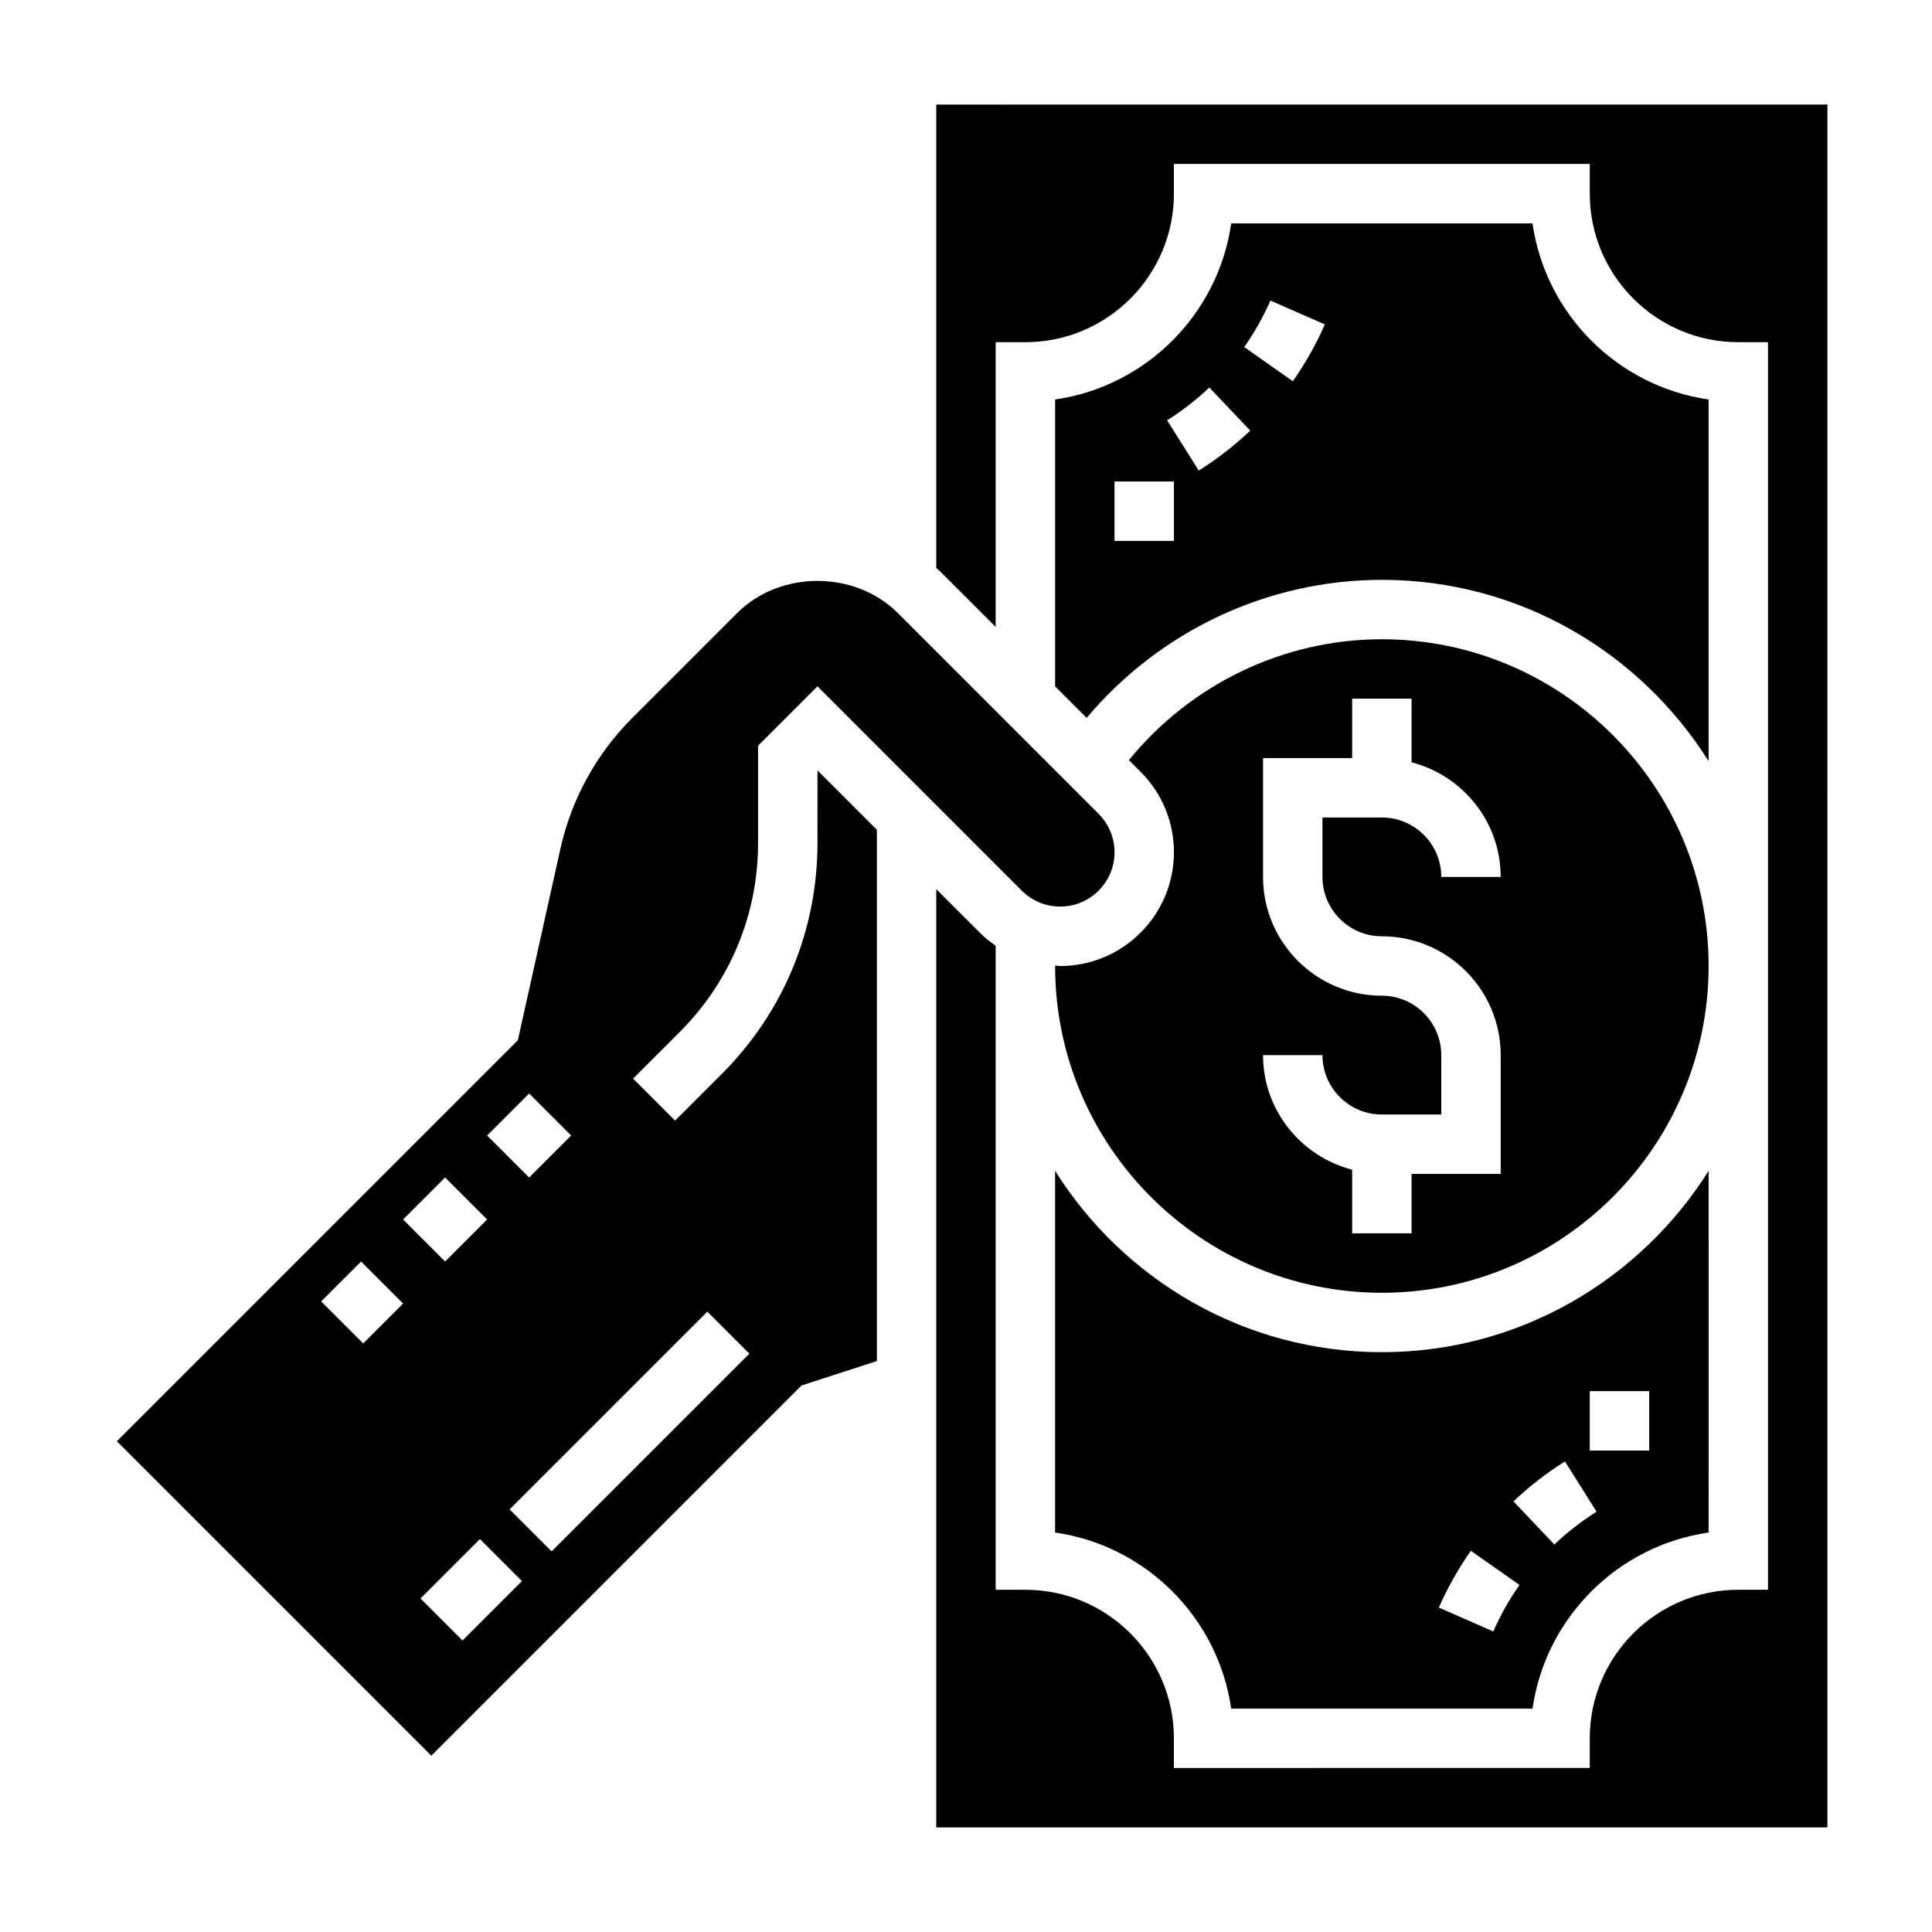
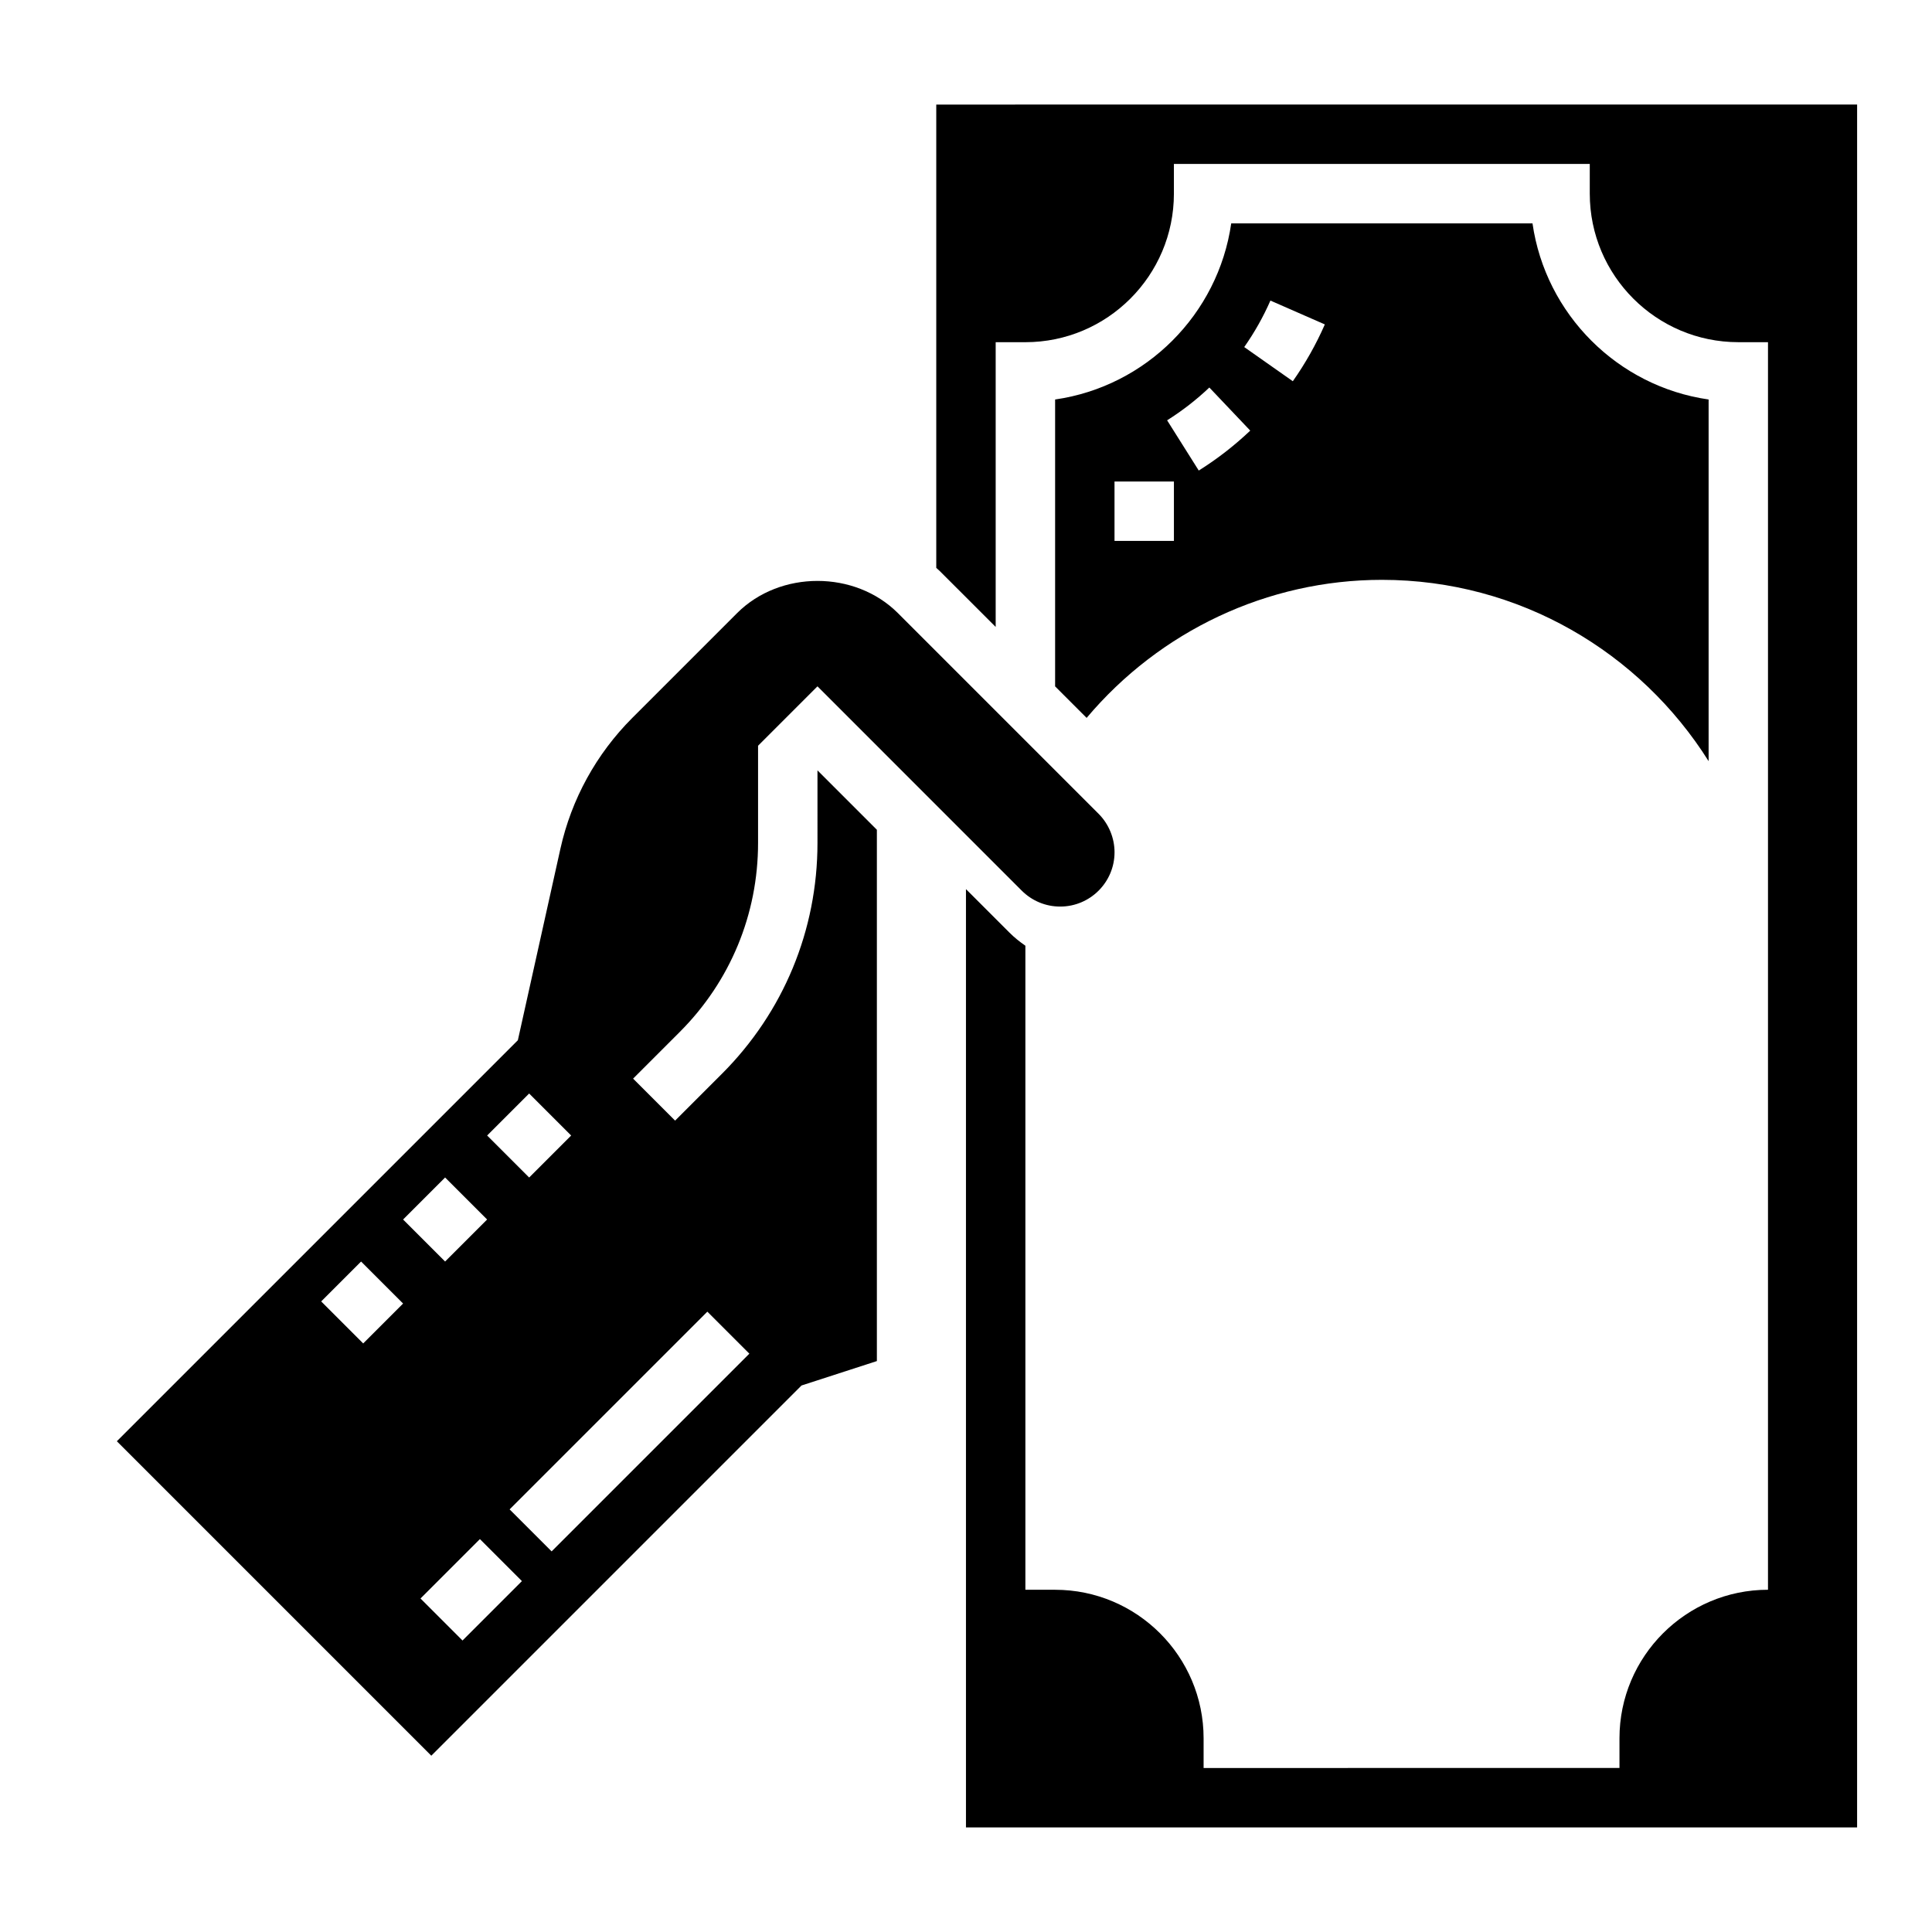
<svg xmlns="http://www.w3.org/2000/svg" fill="#000000" width="800px" height="800px" version="1.1" viewBox="144 144 512 512">
  <g>
-     <path d="m423.61 454.29v95.844c24.098 3.457 43.211 22.57 46.672 46.672h79.848c3.465-24.105 22.578-43.211 46.672-46.672l0.004-95.844c-18.133 28.809-50.121 48.051-86.602 48.051s-68.473-19.242-86.594-48.051zm141.7 58.371h15.742v15.742h-15.742zm-6.582 18.641 8.383 13.312c-4.016 2.527-7.777 5.449-11.188 8.691l-10.84-11.422c4.16-3.945 8.746-7.512 13.645-10.582zm-24.93 23.672 12.879 9.055c-2.715 3.863-5.055 8.016-6.941 12.32l-14.422-6.32c2.305-5.262 5.16-10.332 8.484-15.055z" />
-     <path d="m510.21 313.41c-26.121 0-50.656 11.934-67.047 32.031l3.117 3.117c5.691 5.691 8.824 13.25 8.824 21.309 0 16.609-13.516 30.137-30.141 30.137-0.457 0-0.898-0.109-1.348-0.133v0.133c0 47.742 38.848 86.594 86.594 86.594 47.742 0 86.594-38.848 86.594-86.594s-38.852-86.594-86.594-86.594zm0 78.719c17.367 0 31.488 14.121 31.488 31.488v31.488h-23.617v15.742h-15.742v-16.863c-13.539-3.519-23.617-15.734-23.617-30.371h15.742c0 8.684 7.062 15.742 15.742 15.742h15.742v-15.742c0-8.684-7.062-15.742-15.742-15.742-17.367 0-31.488-14.121-31.488-31.488v-31.488h23.617v-15.742h15.742v16.863c13.539 3.519 23.617 15.734 23.617 30.371h-15.742c0-8.684-7.062-15.742-15.742-15.742h-15.742v15.742c-0.004 8.684 7.059 15.742 15.742 15.742z" />
    <path d="m596.8 249.87c-24.098-3.457-43.211-22.57-46.672-46.672h-79.84c-3.465 24.105-22.578 43.211-46.672 46.672v76.027l8.352 8.352c19.363-23 47.906-36.586 78.238-36.586 36.48 0 68.473 19.238 86.594 48.051zm-141.7 37.473h-15.742v-15.742h15.742zm6.582-18.645-8.383-13.312c4.016-2.527 7.777-5.449 11.188-8.691l10.84 11.422c-4.16 3.949-8.746 7.516-13.645 10.582zm24.93-23.668-12.879-9.055c2.715-3.863 5.055-8.016 6.941-12.32l14.422 6.32c-2.305 5.262-5.16 10.328-8.484 15.055z" />
    <path d="m360.64 367.38c0 23.129-9.004 44.879-25.363 61.23l-12.367 12.367-11.133-11.133 12.367-12.367c13.383-13.383 20.75-31.172 20.75-50.098v-25.75l15.742-15.742 54.145 54.152c2.731 2.715 6.344 4.211 10.184 4.211 7.941 0 14.398-6.453 14.398-14.391 0-3.785-1.535-7.496-4.211-10.18l-53.199-53.199c-11.383-11.375-31.234-11.375-42.617 0l-27.766 27.766c-9.539 9.547-16.137 21.539-19.059 34.691l-11.273 50.734-106.27 106.27 83.332 83.336 98.109-98.109 19.973-6.473v-140.8l-15.742-15.742zm-76.41 66.41 11.133 11.133-11.133 11.133-11.133-11.133zm-43.977 66.234-11.133-11.133 10.57-10.57 11.133 11.133zm21.703-43.973 11.133 11.133-11.133 11.133-11.133-11.133zm4.613 122.7-11.133-11.133 15.742-15.742 11.133 11.133zm23.617-23.617-11.133-11.133 52.402-52.395 11.133 11.133z" />
-     <path d="m392.12 171.71v122.78c0.316 0.301 0.645 0.559 0.953 0.867l14.793 14.789v-75.461h7.871c21.703 0 39.359-17.656 39.359-39.359v-7.875h110.21v7.871c0 21.703 17.656 39.359 39.359 39.359h7.871v330.62h-7.871c-21.703 0-39.359 17.656-39.359 39.359v7.871l-110.21 0.004v-7.871c0-21.703-17.656-39.359-39.359-39.359h-7.871v-170.68c-1.48-1.031-2.914-2.156-4.211-3.465l-11.535-11.531v248.65h236.16l0.004-456.58z" />
+     <path d="m392.12 171.71v122.78c0.316 0.301 0.645 0.559 0.953 0.867l14.793 14.789v-75.461h7.871c21.703 0 39.359-17.656 39.359-39.359v-7.875h110.21v7.871c0 21.703 17.656 39.359 39.359 39.359h7.871v330.62c-21.703 0-39.359 17.656-39.359 39.359v7.871l-110.21 0.004v-7.871c0-21.703-17.656-39.359-39.359-39.359h-7.871v-170.68c-1.48-1.031-2.914-2.156-4.211-3.465l-11.535-11.531v248.65h236.16l0.004-456.58z" />
  </g>
</svg>